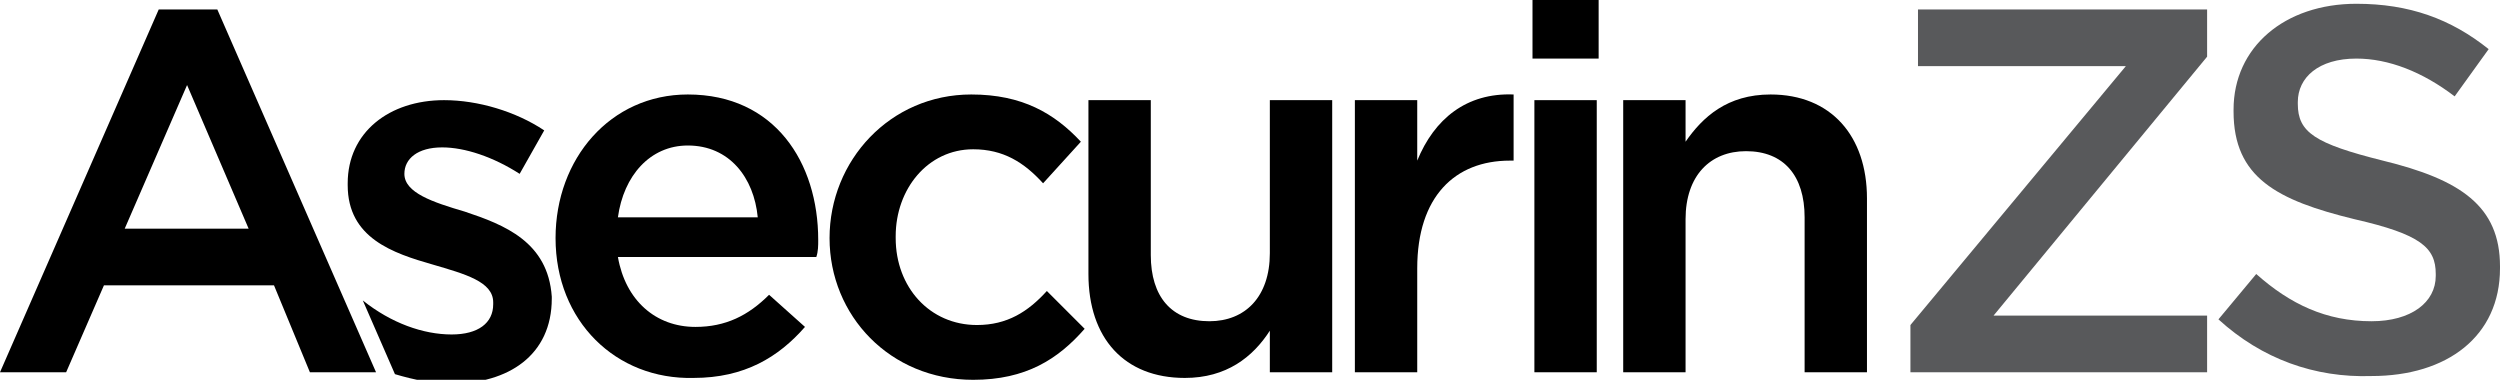
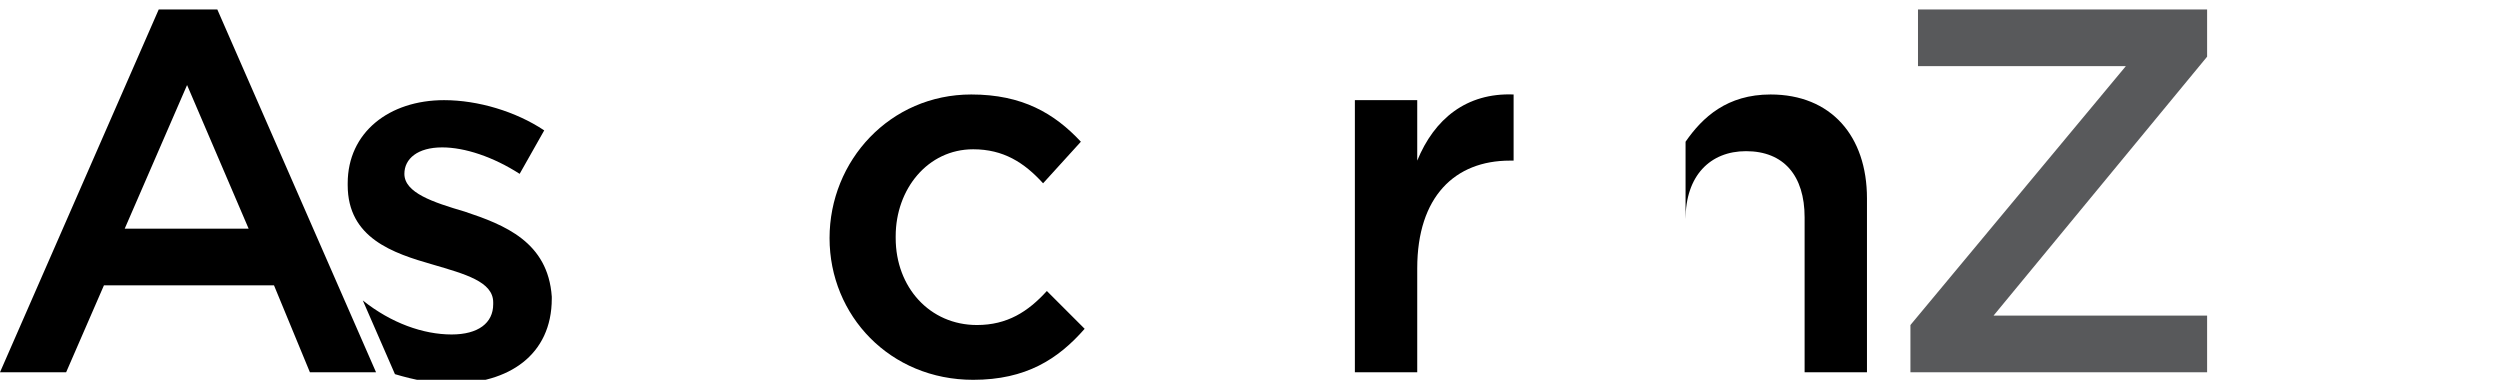
<svg xmlns="http://www.w3.org/2000/svg" version="1.1" id="Layer_1" x="0px" y="0px" viewBox="0 0 132.3 20.1" style="enable-background:new 0 0 132.3 20.1;" xml:space="preserve">
  <style type="text/css"> .st0{fill:#58595B;} </style>
  <polygon class="st0" points="101.1,17.2 112.5,3.5 101.5,3.5 101.5,0.5 116.8,0.5 116.8,3 105.5,16.7 116.8,16.7 116.8,19.7 101.1,19.7 " />
-   <path class="st0" d="M117.4,16.9l2-2.4c1.8,1.6,3.7,2.5,6.1,2.5c2.1,0,3.4-1,3.4-2.4v-0.1c0-1.4-0.8-2.1-4.3-2.9 c-4.1-1-6.4-2.2-6.4-5.7V5.8c0-3.3,2.7-5.6,6.5-5.6c2.8,0,5,0.8,7,2.4l-1.8,2.5c-1.7-1.3-3.5-2-5.2-2c-2,0-3.1,1-3.1,2.3v0.1 c0,1.5,0.9,2.1,4.5,3c4.1,1,6.2,2.4,6.2,5.6v0.1c0,3.6-2.8,5.7-6.8,5.7C122.5,20,119.7,19,117.4,16.9" />
  <path d="M8.4,0.5h3.1l8.4,19.2h-3.5l-1.9-4.6h-9l-2,4.6H0L8.4,0.5z M13.2,12.2L9.9,4.5l-3.3,7.6H13.2z" />
  <path d="M24.6,11.2c-1.7-0.5-3.2-1-3.2-2V9.2c0-0.8,0.7-1.4,2-1.4c1.2,0,2.7,0.5,4.1,1.4l1.3-2.3c-1.5-1-3.5-1.6-5.3-1.6 c-2.9,0-5.1,1.7-5.1,4.4v0.1c0,2.8,2.4,3.6,4.5,4.2c1.7,0.5,3.2,0.9,3.2,2v0.1c0,1-0.8,1.6-2.2,1.6c-1.5,0-3.2-0.6-4.7-1.8l0,0 l1.7,3.9c1,0.3,2,0.5,3,0.5c3,0,5.3-1.5,5.3-4.5v-0.1C29,12.8,26.7,11.9,24.6,11.2" />
-   <path d="M29.4,12.6L29.4,12.6c0-4.2,2.9-7.6,7-7.6c4.6,0,6.9,3.6,6.9,7.7c0,0.3,0,0.6-0.1,0.9H32.7c0.4,2.3,2,3.7,4.1,3.7 c1.6,0,2.8-0.6,3.9-1.7l1.9,1.7c-1.4,1.6-3.2,2.7-5.9,2.7C32.6,20.1,29.4,17,29.4,12.6 M40.1,11.5c-0.2-2.1-1.5-3.8-3.7-3.8 c-2,0-3.4,1.6-3.7,3.8H40.1z" />
  <path d="M43.9,12.6L43.9,12.6c0-4.1,3.2-7.6,7.5-7.6c2.7,0,4.4,1,5.8,2.5l-2,2.2c-1-1.1-2.1-1.8-3.7-1.8c-2.4,0-4.1,2.1-4.1,4.6v0.1 c0,2.6,1.8,4.6,4.3,4.6c1.6,0,2.7-0.7,3.7-1.8l2,2c-1.4,1.6-3.1,2.7-5.9,2.7C47.1,20.1,43.9,16.7,43.9,12.6" />
-   <path d="M57.6,14.5V5.3h3.3v8.2c0,2.2,1.1,3.5,3.1,3.5c1.9,0,3.2-1.3,3.2-3.6V5.3h3.3v14.4h-3.3v-2.2c-0.9,1.4-2.3,2.5-4.5,2.5 C59.5,20,57.6,17.9,57.6,14.5" />
  <path d="M71.7,5.3H75v3.2c0.9-2.2,2.6-3.6,5.1-3.5v3.5h-0.2c-2.9,0-4.9,1.9-4.9,5.7v5.5h-3.3V5.3z" />
-   <path d="M81.1,0h3.5v3.1h-3.5V0z M81.2,5.3h3.3v14.4h-3.3V5.3z" />
-   <path d="M85.9,5.3h3.3v2.2C90.1,6.2,91.4,5,93.7,5c3.2,0,5.1,2.2,5.1,5.5v9.2h-3.3v-8.2c0-2.2-1.1-3.5-3.1-3.5 c-1.9,0-3.2,1.3-3.2,3.6v8.1h-3.3V5.3z" />
+   <path d="M85.9,5.3h3.3v2.2C90.1,6.2,91.4,5,93.7,5c3.2,0,5.1,2.2,5.1,5.5v9.2h-3.3v-8.2c0-2.2-1.1-3.5-3.1-3.5 c-1.9,0-3.2,1.3-3.2,3.6v8.1V5.3z" />
</svg>